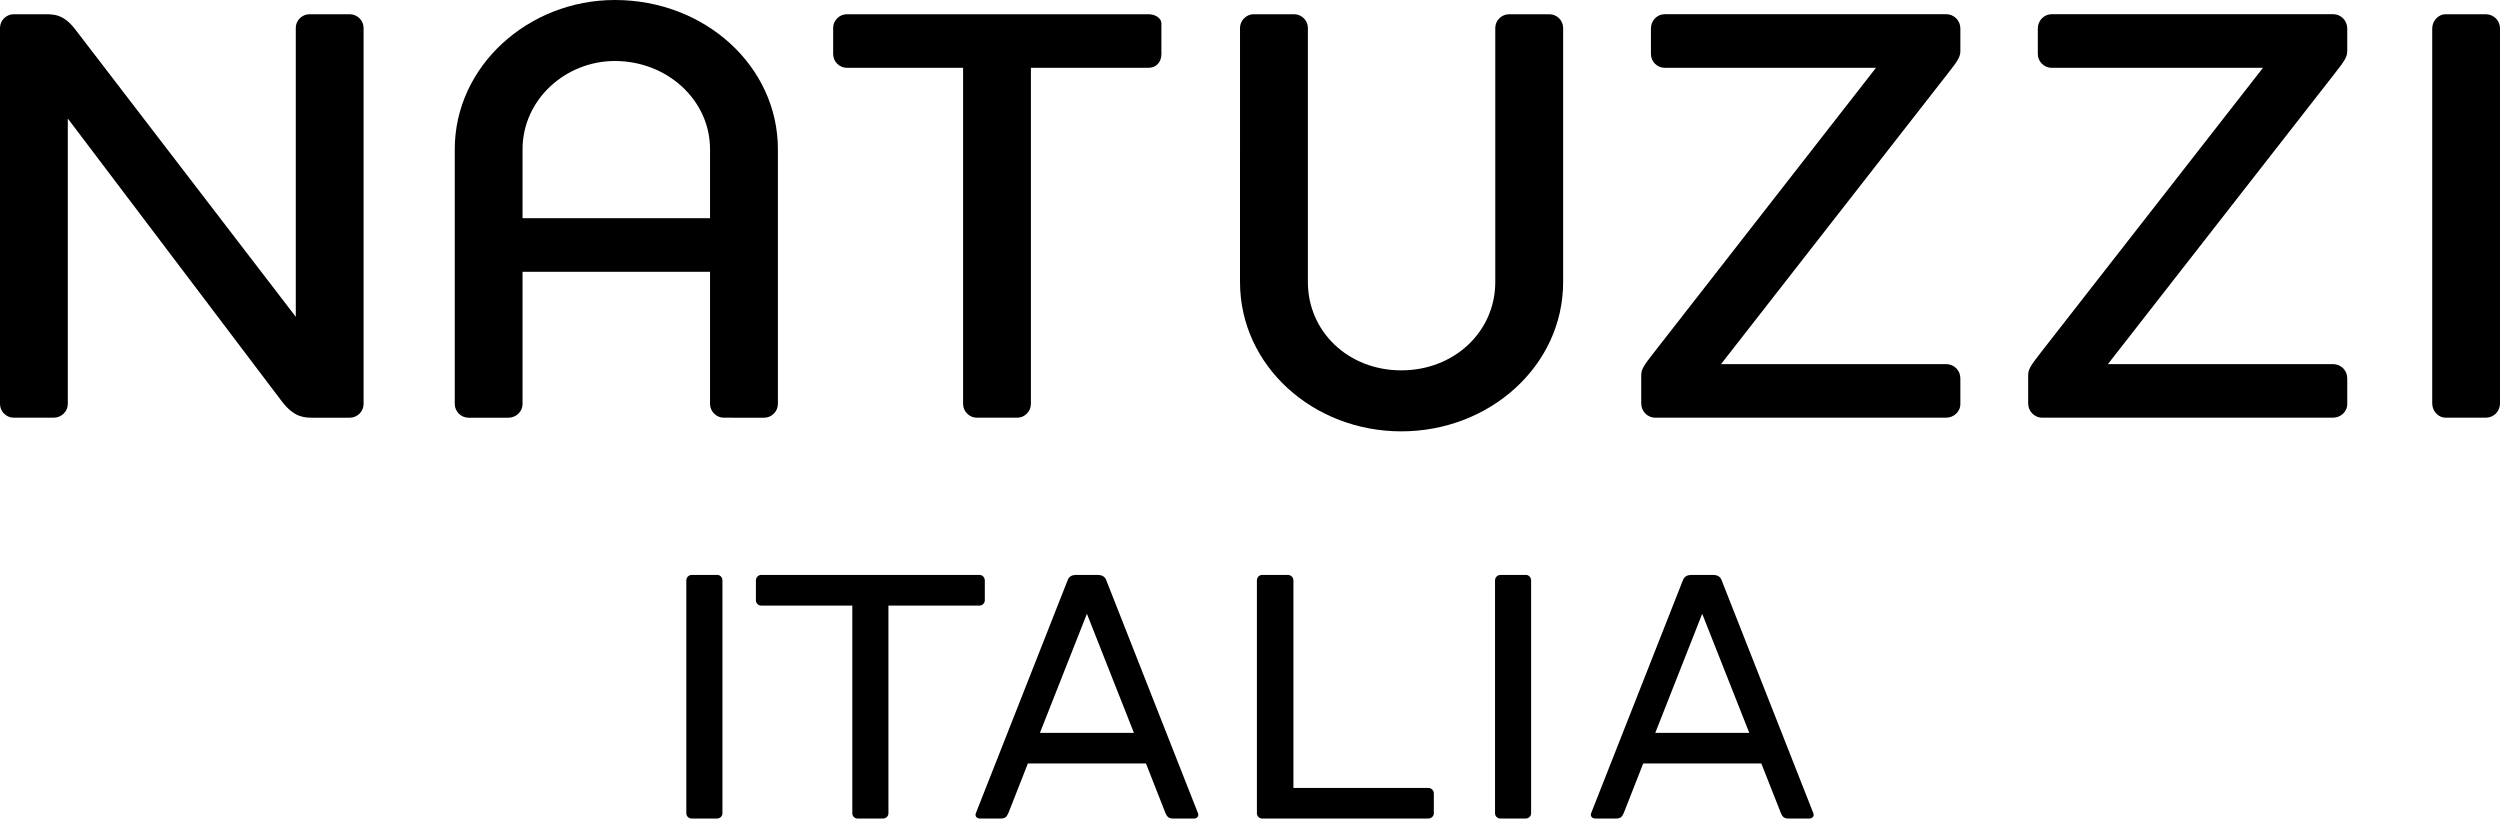
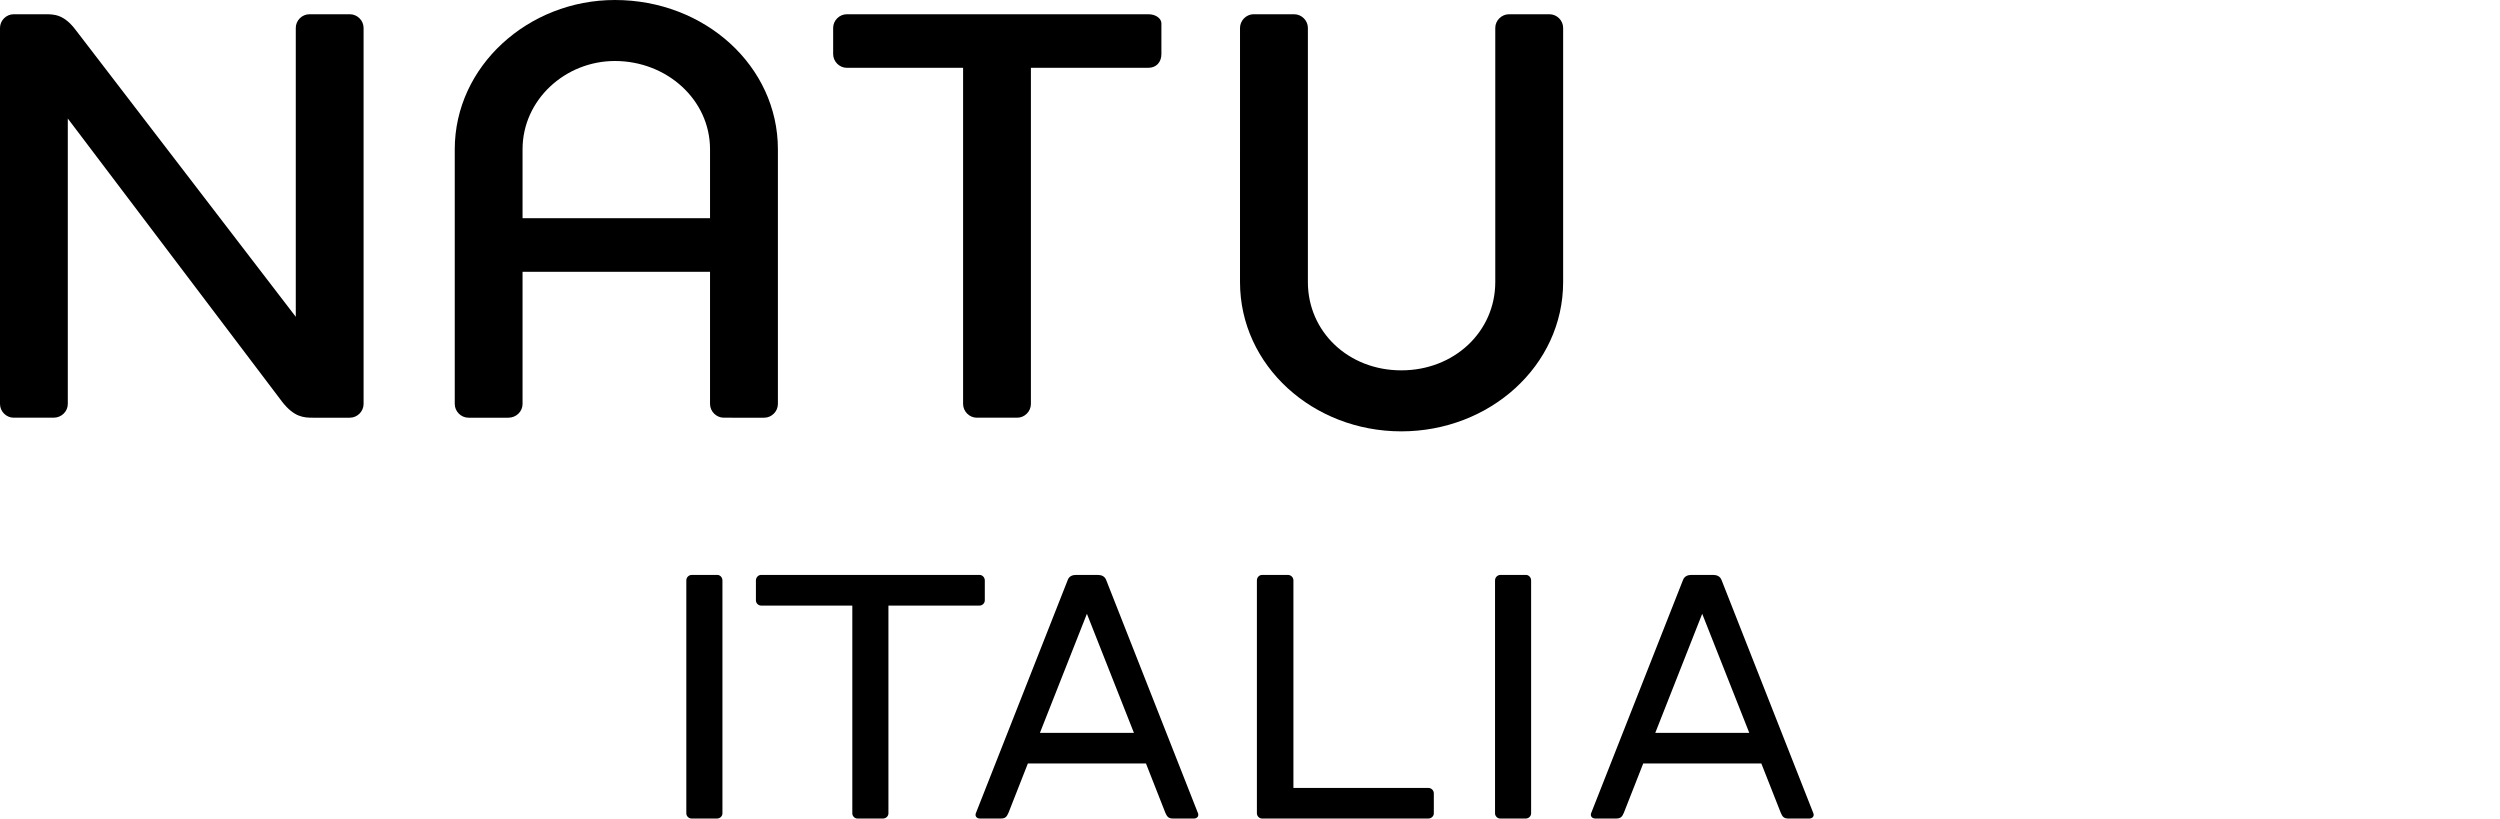
<svg xmlns="http://www.w3.org/2000/svg" id="Layer_1" x="0px" y="0px" viewBox="0 0 226.771 74.249" style="enable-background:new 0 0 226.771 74.249;" xml:space="preserve">
  <path d="M65.068,52.15h-2.313c-0.281,0-0.5,0.223-0.5,0.5v21.132c0,0.247,0.219,0.466,0.475,0.466h2.307 c0.281,0,0.494-0.219,0.494-0.466V52.65C65.531,52.373,65.318,52.15,65.068,52.15" />
  <path d="M138.424,52.15h-2.312c-0.281,0-0.5,0.223-0.5,0.5v21.132c0,0.247,0.219,0.466,0.469,0.466h2.312 c0.274,0,0.492-0.219,0.492-0.466V52.65C138.885,52.373,138.666,52.15,138.424,52.15" />
  <path d="M88.861,52.15H69.037c-0.25,0-0.469,0.223-0.469,0.5v1.81c0,0.254,0.219,0.472,0.469,0.472h8.275v18.851 c0,0.247,0.219,0.466,0.463,0.466h2.313c0.281,0,0.5-0.219,0.5-0.466V54.931h8.273c0.244,0,0.469-0.218,0.469-0.472v-1.81 C89.33,52.373,89.105,52.15,88.861,52.15" />
  <path d="M94.33,66.475l4.262-10.8l4.264,10.8H94.33z M108.674,73.782l-8.332-21.166c-0.125-0.344-0.438-0.466-0.75-0.466h-2 c-0.313,0-0.625,0.122-0.742,0.466l-8.338,21.166c-0.094,0.284,0.119,0.466,0.375,0.466h1.875c0.437,0,0.557-0.156,0.719-0.525 l1.755-4.469h10.713l1.756,4.469c0.162,0.369,0.287,0.525,0.725,0.525h1.875C108.549,74.248,108.768,74.066,108.674,73.782" />
  <path d="M150.148,66.475l4.256-10.8l4.27,10.8H150.148z M164.492,73.782l-8.332-21.166c-0.125-0.344-0.439-0.466-0.75-0.466h-2.006 c-0.308,0-0.619,0.122-0.744,0.466l-8.338,21.166c-0.086,0.284,0.133,0.466,0.383,0.466h1.875c0.43,0,0.562-0.156,0.719-0.525 l1.755-4.469h10.714l1.762,4.469c0.156,0.369,0.281,0.525,0.713,0.525h1.875C164.367,74.248,164.592,74.066,164.492,73.782" />
  <path d="M129.56,71.472h-12.236V52.65c0-0.282-0.225-0.5-0.506-0.5h-2.338c-0.25,0-0.469,0.218-0.469,0.5v21.132 c0,0.247,0.219,0.466,0.469,0.466h15.08c0.275,0,0.5-0.219,0.5-0.466v-1.815C130.06,71.691,129.836,71.472,129.56,71.472" />
-   <path d="M150.166,37.888c-0.774,0-1.293-0.619-1.293-1.294v-2.531c0-0.519,0.156-0.825,1.137-2.066l20.156-25.846h-19.174 c-0.67,0-1.238-0.572-1.238-1.243V2.585c0-0.726,0.568-1.294,1.238-1.294h25.537c0.775,0,1.293,0.619,1.293,1.294v2.016 c0,0.516-0.156,0.825-1.137,2.065l-20.574,26.363h20.418c0.725,0,1.293,0.565,1.293,1.293v2.322c0,0.728-0.625,1.244-1.293,1.244 H150.166z" />
-   <path d="M185.267,37.888c-0.775,0-1.295-0.619-1.295-1.294v-2.531c0-0.519,0.156-0.825,1.131-2.066l20.168-25.846h-19.186 c-0.662,0-1.238-0.572-1.238-1.243V2.585c0-0.726,0.576-1.294,1.238-1.294h25.536c0.774,0,1.294,0.619,1.294,1.294v2.016 c0,0.516-0.156,0.825-1.137,2.065l-20.574,26.363h20.418c0.726,0,1.294,0.565,1.294,1.293v2.322c0,0.728-0.619,1.244-1.294,1.244 H185.267z" />
-   <path d="M220.623,2.586c0-0.675,0.523-1.294,1.236-1.294h3.619c0.719,0,1.293,0.567,1.293,1.294v34.009 c0,0.724-0.574,1.294-1.293,1.294h-3.619c-0.713,0-1.236-0.619-1.236-1.294V2.586z" />
  <path d="M112.48,2.529c0-0.618,0.518-1.237,1.244-1.237h3.668c0.676,0,1.244,0.567,1.244,1.237v23.056 c0,4.497,3.662,8.009,8.475,8.009c4.806,0,8.523-3.512,8.523-8.009V2.529c0-0.67,0.57-1.237,1.25-1.237h3.664 c0.68,0,1.242,0.567,1.242,1.237v23.056c0,7.596-6.668,13.543-14.68,13.543c-8.006,0-14.631-5.948-14.631-13.543L112.48,2.529 L112.48,2.529z" />
  <path d="M55.775,0c8.168,0,14.787,5.998,14.787,13.541v23.104c0,0.674-0.568,1.244-1.238,1.244H65.65 c-0.67,0-1.244-0.57-1.244-1.244V24.657H47.4v11.988c0,0.674-0.562,1.244-1.289,1.244h-3.617c-0.676,0-1.244-0.57-1.244-1.244 V13.541C41.25,5.998,47.918,0,55.775,0 M64.406,13.541c0-4.5-3.926-8.008-8.631-8.008c-4.494,0-8.375,3.508-8.375,8.008v6.254 h17.006C64.406,19.795,64.406,13.541,64.406,13.541z" />
  <path d="M104.162,1.292c0.725,0,1.187,0.416,1.187,0.828v2.788c0,0.728-0.462,1.243-1.187,1.243h-10.65v30.494 c0,0.674-0.569,1.244-1.237,1.244h-3.676c-0.667,0-1.238-0.57-1.238-1.244V6.151H76.812c-0.67,0-1.238-0.571-1.238-1.243V2.529 c0-0.67,0.568-1.237,1.238-1.237H104.162z" />
  <path d="M1.238,1.292C0.568,1.292,0,1.859,0,2.529v34.116c0,0.674,0.568,1.244,1.238,1.244h3.625c0.719,0,1.287-0.57,1.287-1.244 V10.751l19.438,25.687c1.086,1.4,1.961,1.451,2.787,1.451h3.361c0.676,0,1.244-0.57,1.244-1.244V2.529 c0-0.67-0.568-1.237-1.244-1.237h-3.668c-0.676,0-1.238,0.567-1.238,1.237v26.209L6.881,2.739C5.795,1.292,4.912,1.292,4.082,1.292 H1.238z" />
</svg>